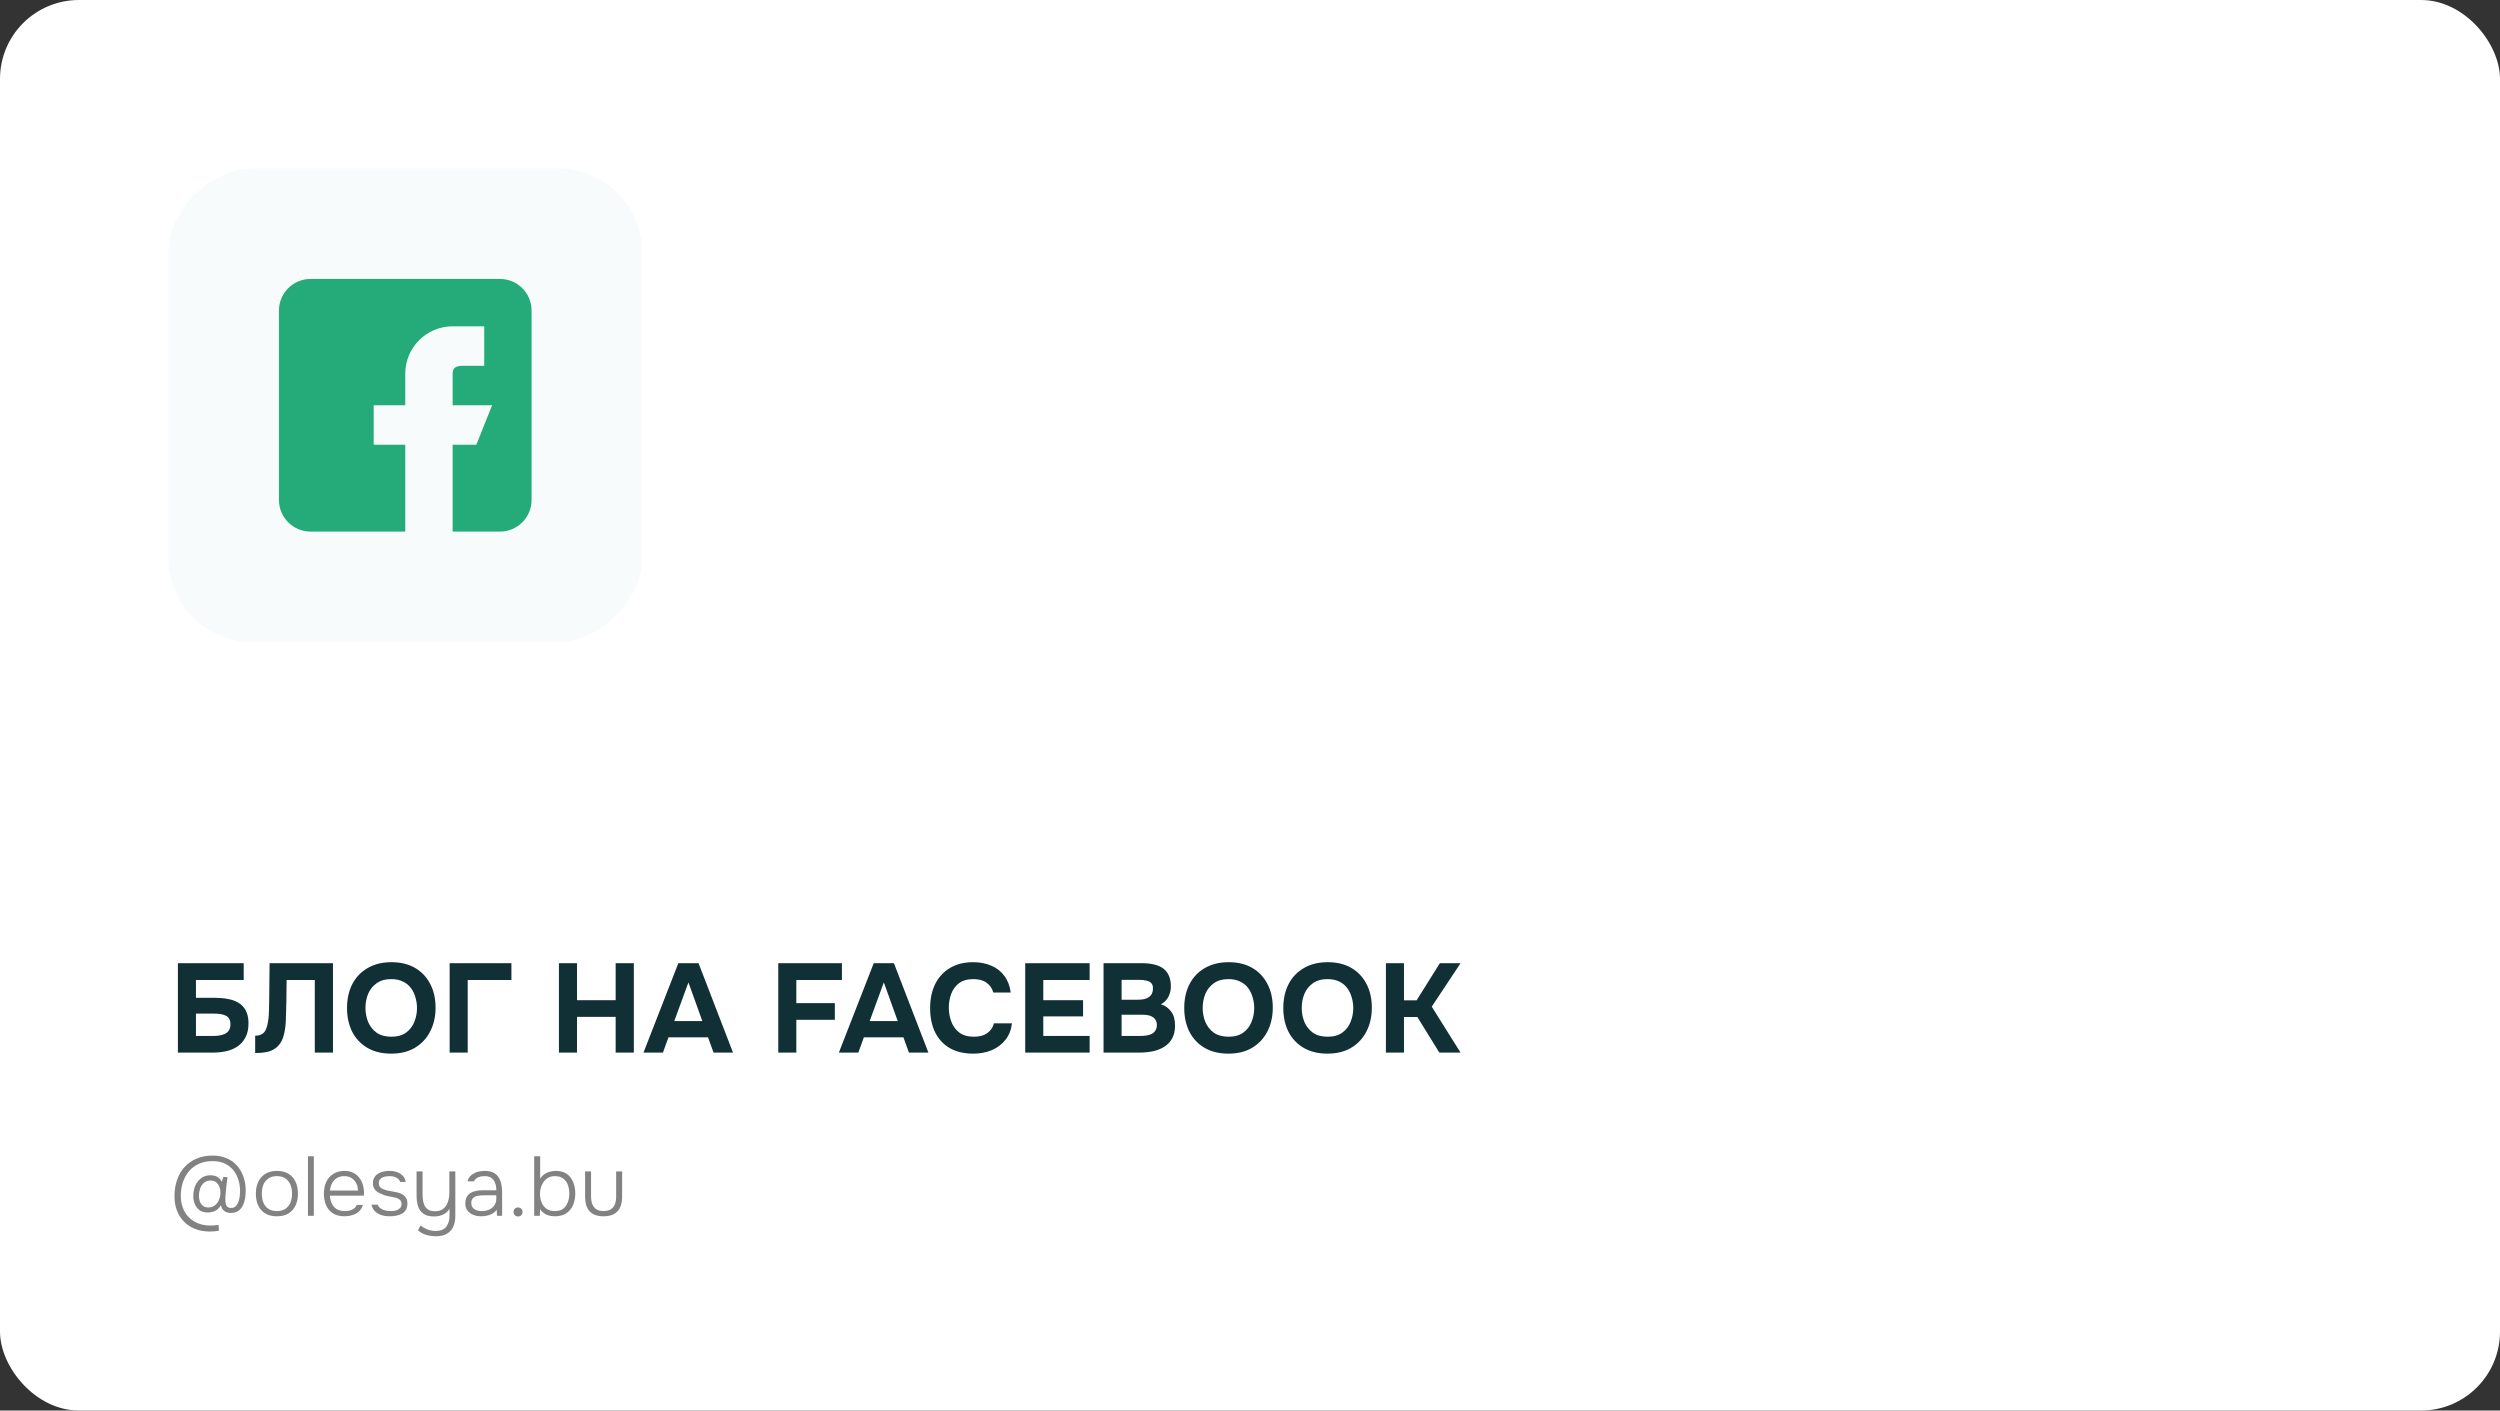
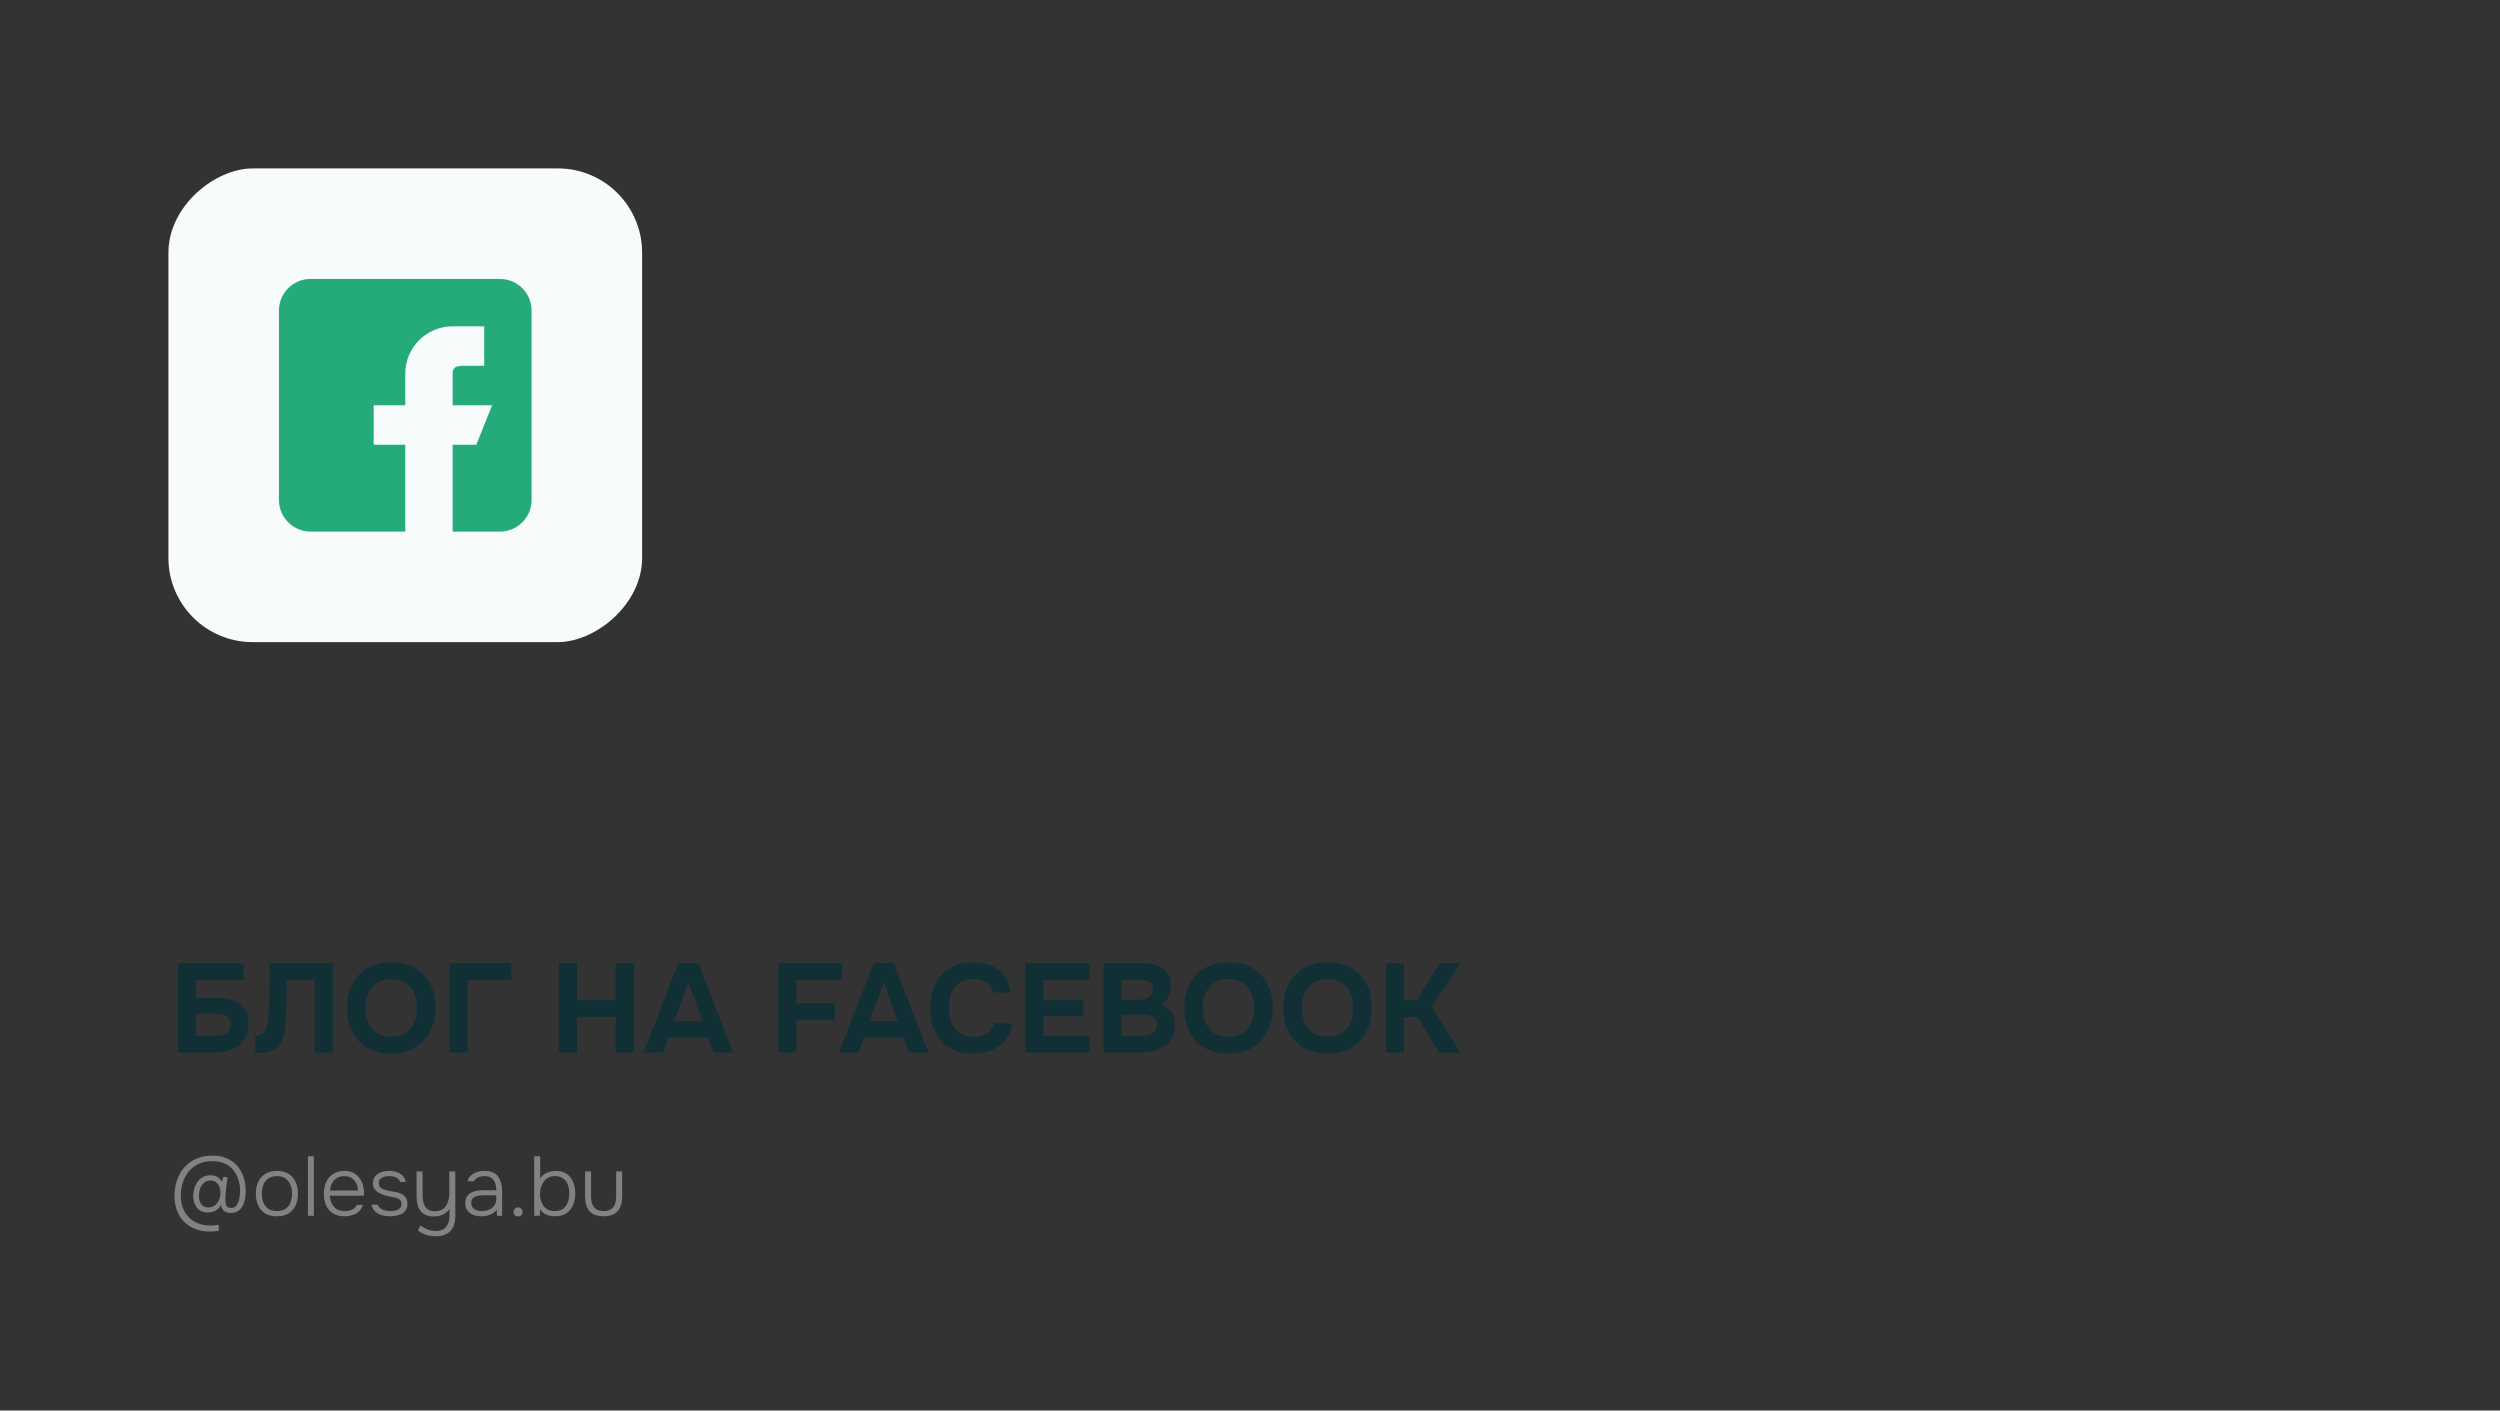
<svg xmlns="http://www.w3.org/2000/svg" width="475" height="268" viewBox="0 0 475 268" fill="none">
  <rect x="0" y="0" width="475" height="268" fill="#333333" stroke="none" />
-   <rect width="475" height="268" rx="15" fill="white" />
  <rect x="122" y="32" width="90" height="90" rx="16" transform="rotate(90 122 32)" fill="#F7FBFC" />
  <path d="M33.8 200V183.008H46.304V186.2H37.232V189.584H40.904C41.736 189.584 42.528 189.656 43.28 189.8C44.032 189.928 44.704 190.168 45.296 190.52C45.888 190.856 46.352 191.344 46.688 191.984C47.04 192.624 47.216 193.44 47.216 194.432C47.216 195.52 47.016 196.424 46.616 197.144C46.232 197.864 45.712 198.44 45.056 198.872C44.416 199.288 43.68 199.584 42.848 199.76C42.032 199.92 41.192 200 40.328 200H33.8ZM37.232 196.832H40.4C40.8 196.832 41.2 196.808 41.6 196.76C42.016 196.696 42.384 196.592 42.704 196.448C43.024 196.304 43.28 196.088 43.472 195.8C43.68 195.496 43.784 195.096 43.784 194.6C43.784 194.152 43.696 193.8 43.52 193.544C43.36 193.272 43.128 193.072 42.824 192.944C42.52 192.8 42.168 192.704 41.768 192.656C41.384 192.608 40.976 192.584 40.544 192.584H37.232V196.832ZM48.482 200.072V196.784C49.026 196.784 49.458 196.68 49.778 196.472C50.114 196.264 50.362 195.968 50.522 195.584C50.698 195.2 50.826 194.752 50.906 194.24C50.986 193.792 51.042 193.312 51.074 192.8C51.106 192.288 51.122 191.8 51.122 191.336C51.138 190.856 51.146 190.432 51.146 190.064L51.218 183.008H63.266V200H59.81V186.2H54.458L54.41 190.256C54.394 191.488 54.362 192.648 54.314 193.736C54.282 194.808 54.154 195.776 53.93 196.64C53.722 197.488 53.354 198.192 52.826 198.752C52.33 199.248 51.746 199.592 51.074 199.784C50.418 199.976 49.554 200.072 48.482 200.072ZM74.31 200.192C72.566 200.192 71.062 199.824 69.798 199.088C68.55 198.352 67.59 197.336 66.918 196.04C66.262 194.728 65.934 193.224 65.934 191.528C65.934 189.8 66.27 188.28 66.942 186.968C67.63 185.656 68.606 184.64 69.87 183.92C71.134 183.184 72.638 182.816 74.382 182.816C76.11 182.816 77.598 183.176 78.846 183.896C80.094 184.616 81.054 185.624 81.726 186.92C82.414 188.216 82.758 189.728 82.758 191.456C82.758 193.152 82.414 194.664 81.726 195.992C81.054 197.304 80.086 198.336 78.822 199.088C77.574 199.824 76.07 200.192 74.31 200.192ZM74.358 196.976C75.51 196.976 76.446 196.712 77.166 196.184C77.886 195.656 78.406 194.976 78.726 194.144C79.062 193.312 79.23 192.44 79.23 191.528C79.23 190.856 79.134 190.192 78.942 189.536C78.766 188.88 78.486 188.288 78.102 187.76C77.718 187.232 77.214 186.816 76.59 186.512C75.966 186.192 75.214 186.032 74.334 186.032C73.198 186.032 72.27 186.296 71.55 186.824C70.83 187.336 70.294 188.008 69.942 188.84C69.606 189.672 69.438 190.56 69.438 191.504C69.438 192.448 69.606 193.336 69.942 194.168C70.294 195 70.83 195.68 71.55 196.208C72.286 196.72 73.222 196.976 74.358 196.976ZM85.433 200V183.008H97.169V186.2H88.865V200H85.433ZM106.198 200V183.008H109.63V190.04H116.974V183.008H120.43V200H116.974V193.208H109.63V200H106.198ZM122.258 200L128.882 183.008H132.722L139.274 200H135.578L134.522 197.096H127.01L125.954 200H122.258ZM128.114 194H133.442L130.802 186.656L128.114 194ZM147.87 200V183.008H159.966V186.2H151.302V190.592H158.622V193.76H151.302V200H147.87ZM159.383 200L166.007 183.008H169.847L176.399 200H172.703L171.647 197.096H164.135L163.079 200H159.383ZM165.239 194H170.567L167.927 186.656L165.239 194ZM184.907 200.192C183.163 200.192 181.675 199.84 180.443 199.136C179.227 198.416 178.299 197.408 177.659 196.112C177.035 194.816 176.723 193.304 176.723 191.576C176.723 189.816 177.043 188.28 177.683 186.968C178.339 185.656 179.275 184.64 180.491 183.92C181.707 183.184 183.171 182.816 184.883 182.816C186.179 182.816 187.339 183.04 188.363 183.488C189.387 183.92 190.211 184.568 190.835 185.432C191.475 186.28 191.875 187.328 192.035 188.576H188.723C188.515 187.792 188.091 187.176 187.451 186.728C186.827 186.264 185.995 186.032 184.955 186.032C183.803 186.032 182.883 186.296 182.195 186.824C181.523 187.336 181.035 188.008 180.731 188.84C180.427 189.656 180.275 190.52 180.275 191.432C180.275 192.376 180.435 193.272 180.755 194.12C181.075 194.968 181.579 195.656 182.267 196.184C182.971 196.712 183.891 196.976 185.027 196.976C185.699 196.976 186.299 196.88 186.827 196.688C187.355 196.48 187.787 196.184 188.123 195.8C188.475 195.416 188.715 194.96 188.843 194.432H192.275C192.131 195.664 191.715 196.712 191.027 197.576C190.339 198.44 189.467 199.096 188.411 199.544C187.355 199.976 186.187 200.192 184.907 200.192ZM194.792 200V183.008H207.032V186.2H198.224V190.04H205.784V193.112H198.224V196.832H207.032V200H194.792ZM209.674 200V183.008H217.114C217.898 183.008 218.61 183.088 219.25 183.248C219.906 183.392 220.474 183.632 220.954 183.968C221.434 184.304 221.802 184.752 222.058 185.312C222.33 185.872 222.466 186.584 222.466 187.448C222.466 188.152 222.306 188.808 221.986 189.416C221.666 190.024 221.194 190.488 220.57 190.808C221.402 191.08 222.058 191.552 222.538 192.224C223.018 192.88 223.258 193.752 223.258 194.84C223.258 195.816 223.074 196.64 222.706 197.312C222.338 197.968 221.834 198.496 221.194 198.896C220.554 199.296 219.81 199.584 218.962 199.76C218.114 199.92 217.21 200 216.25 200H209.674ZM213.106 196.832H216.658C217.09 196.832 217.49 196.8 217.858 196.736C218.242 196.672 218.578 196.568 218.866 196.424C219.154 196.264 219.378 196.048 219.538 195.776C219.714 195.504 219.802 195.168 219.802 194.768C219.802 194.4 219.73 194.096 219.586 193.856C219.458 193.6 219.266 193.392 219.01 193.232C218.77 193.072 218.482 192.96 218.146 192.896C217.826 192.832 217.466 192.8 217.066 192.8H213.106V196.832ZM213.106 189.944H216.25C216.682 189.944 217.074 189.904 217.426 189.824C217.778 189.744 218.074 189.616 218.314 189.44C218.554 189.264 218.738 189.048 218.866 188.792C218.994 188.52 219.058 188.208 219.058 187.856C219.074 187.376 218.97 187.024 218.746 186.8C218.522 186.56 218.218 186.4 217.834 186.32C217.45 186.224 217.018 186.176 216.538 186.176H213.106V189.944ZM233.381 200.192C231.637 200.192 230.133 199.824 228.869 199.088C227.621 198.352 226.661 197.336 225.989 196.04C225.333 194.728 225.005 193.224 225.005 191.528C225.005 189.8 225.341 188.28 226.013 186.968C226.701 185.656 227.677 184.64 228.941 183.92C230.205 183.184 231.709 182.816 233.453 182.816C235.181 182.816 236.669 183.176 237.917 183.896C239.165 184.616 240.125 185.624 240.797 186.92C241.485 188.216 241.829 189.728 241.829 191.456C241.829 193.152 241.485 194.664 240.797 195.992C240.125 197.304 239.157 198.336 237.893 199.088C236.645 199.824 235.141 200.192 233.381 200.192ZM233.429 196.976C234.581 196.976 235.517 196.712 236.237 196.184C236.957 195.656 237.477 194.976 237.797 194.144C238.133 193.312 238.301 192.44 238.301 191.528C238.301 190.856 238.205 190.192 238.013 189.536C237.837 188.88 237.557 188.288 237.173 187.76C236.789 187.232 236.285 186.816 235.661 186.512C235.037 186.192 234.285 186.032 233.405 186.032C232.269 186.032 231.341 186.296 230.621 186.824C229.901 187.336 229.365 188.008 229.013 188.84C228.677 189.672 228.509 190.56 228.509 191.504C228.509 192.448 228.677 193.336 229.013 194.168C229.365 195 229.901 195.68 230.621 196.208C231.357 196.72 232.293 196.976 233.429 196.976ZM252.201 200.192C250.457 200.192 248.953 199.824 247.689 199.088C246.441 198.352 245.481 197.336 244.809 196.04C244.153 194.728 243.825 193.224 243.825 191.528C243.825 189.8 244.161 188.28 244.833 186.968C245.521 185.656 246.497 184.64 247.761 183.92C249.025 183.184 250.529 182.816 252.273 182.816C254.001 182.816 255.489 183.176 256.737 183.896C257.985 184.616 258.945 185.624 259.617 186.92C260.305 188.216 260.649 189.728 260.649 191.456C260.649 193.152 260.305 194.664 259.617 195.992C258.945 197.304 257.977 198.336 256.713 199.088C255.465 199.824 253.961 200.192 252.201 200.192ZM252.249 196.976C253.401 196.976 254.337 196.712 255.057 196.184C255.777 195.656 256.297 194.976 256.617 194.144C256.953 193.312 257.121 192.44 257.121 191.528C257.121 190.856 257.025 190.192 256.833 189.536C256.657 188.88 256.377 188.288 255.993 187.76C255.609 187.232 255.105 186.816 254.481 186.512C253.857 186.192 253.105 186.032 252.225 186.032C251.089 186.032 250.161 186.296 249.441 186.824C248.721 187.336 248.185 188.008 247.833 188.84C247.497 189.672 247.329 190.56 247.329 191.504C247.329 192.448 247.497 193.336 247.833 194.168C248.185 195 248.721 195.68 249.441 196.208C250.177 196.72 251.113 196.976 252.249 196.976ZM263.323 200V183.008H266.755V190.064H269.155L273.571 183.008H277.507L272.035 191.264L277.507 200H273.475L269.299 193.232H266.755V200H263.323Z" fill="#113036" />
  <path d="M39.76 233.992C38.736 233.981 37.813 233.805 36.992 233.464C36.181 233.133 35.488 232.669 34.912 232.072C34.347 231.475 33.909 230.771 33.6 229.96C33.301 229.149 33.152 228.259 33.152 227.288C33.152 226.179 33.312 225.155 33.632 224.216C33.952 223.277 34.421 222.461 35.04 221.768C35.659 221.075 36.416 220.536 37.312 220.152C38.219 219.757 39.248 219.56 40.4 219.56C41.403 219.56 42.293 219.731 43.072 220.072C43.851 220.403 44.507 220.872 45.04 221.48C45.573 222.088 45.979 222.792 46.256 223.592C46.544 224.392 46.688 225.256 46.688 226.184C46.688 226.643 46.651 227.123 46.576 227.624C46.501 228.115 46.363 228.579 46.16 229.016C45.957 229.443 45.669 229.789 45.296 230.056C44.933 230.323 44.453 230.456 43.856 230.456C43.355 230.456 42.939 230.333 42.608 230.088C42.277 229.832 42.069 229.464 41.984 228.984C41.76 229.357 41.509 229.645 41.232 229.848C40.955 230.04 40.661 230.179 40.352 230.264C40.053 230.339 39.744 230.376 39.424 230.376C38.784 230.365 38.261 230.205 37.856 229.896C37.461 229.587 37.173 229.192 36.992 228.712C36.811 228.232 36.72 227.736 36.72 227.224C36.72 226.723 36.789 226.237 36.928 225.768C37.067 225.299 37.275 224.883 37.552 224.52C37.829 224.147 38.171 223.848 38.576 223.624C38.992 223.4 39.477 223.293 40.032 223.304C40.309 223.304 40.581 223.341 40.848 223.416C41.115 223.491 41.36 223.624 41.584 223.816C41.808 223.997 41.989 224.243 42.128 224.552L42.448 223.608L43.232 223.672C43.147 224.301 43.067 224.931 42.992 225.56C42.928 226.189 42.869 226.819 42.816 227.448C42.805 227.768 42.811 228.088 42.832 228.408C42.864 228.728 42.96 228.995 43.12 229.208C43.291 229.411 43.557 229.512 43.92 229.512C44.283 229.512 44.576 229.4 44.8 229.176C45.024 228.941 45.195 228.653 45.312 228.312C45.429 227.971 45.509 227.624 45.552 227.272C45.595 226.909 45.616 226.595 45.616 226.328C45.616 225.539 45.504 224.803 45.28 224.12C45.067 223.427 44.741 222.819 44.304 222.296C43.877 221.773 43.339 221.363 42.688 221.064C42.037 220.765 41.275 220.616 40.4 220.616C39.408 220.616 38.533 220.787 37.776 221.128C37.029 221.469 36.4 221.944 35.888 222.552C35.387 223.16 35.003 223.864 34.736 224.664C34.48 225.453 34.352 226.301 34.352 227.208C34.352 228.296 34.576 229.267 35.024 230.12C35.472 230.963 36.112 231.624 36.944 232.104C37.787 232.595 38.784 232.845 39.936 232.856C40.16 232.856 40.352 232.851 40.512 232.84C40.683 232.829 40.843 232.813 40.992 232.792C41.152 232.781 41.328 232.755 41.52 232.712L41.6 233.832C41.269 233.896 40.96 233.939 40.672 233.96C40.395 233.981 40.091 233.992 39.76 233.992ZM39.6 229.416C40.069 229.416 40.464 229.293 40.784 229.048C41.115 228.803 41.371 228.483 41.552 228.088C41.744 227.693 41.851 227.272 41.872 226.824C41.904 226.397 41.856 225.997 41.728 225.624C41.611 225.24 41.408 224.925 41.12 224.68C40.843 224.424 40.469 224.296 40 224.296C39.488 224.296 39.067 224.445 38.736 224.744C38.405 225.032 38.165 225.4 38.016 225.848C37.867 226.296 37.792 226.744 37.792 227.192C37.792 227.416 37.819 227.661 37.872 227.928C37.925 228.184 38.016 228.424 38.144 228.648C38.283 228.872 38.469 229.059 38.704 229.208C38.939 229.347 39.237 229.416 39.6 229.416ZM52.612 231.096C51.727 231.096 50.986 230.915 50.388 230.552C49.791 230.179 49.343 229.667 49.044 229.016C48.756 228.365 48.612 227.624 48.612 226.792C48.612 225.949 48.761 225.208 49.06 224.568C49.359 223.917 49.807 223.405 50.404 223.032C51.002 222.659 51.743 222.472 52.628 222.472C53.514 222.472 54.249 222.659 54.836 223.032C55.434 223.405 55.876 223.917 56.164 224.568C56.463 225.208 56.612 225.949 56.612 226.792C56.612 227.624 56.463 228.365 56.164 229.016C55.865 229.667 55.417 230.179 54.82 230.552C54.233 230.915 53.498 231.096 52.612 231.096ZM52.612 230.104C53.273 230.104 53.818 229.96 54.244 229.672C54.671 229.373 54.986 228.973 55.188 228.472C55.391 227.971 55.492 227.411 55.492 226.792C55.492 226.173 55.391 225.613 55.188 225.112C54.986 224.611 54.671 224.211 54.244 223.912C53.818 223.613 53.273 223.464 52.612 223.464C51.951 223.464 51.407 223.613 50.98 223.912C50.553 224.211 50.239 224.611 50.036 225.112C49.844 225.613 49.748 226.173 49.748 226.792C49.748 227.411 49.844 227.971 50.036 228.472C50.239 228.973 50.553 229.373 50.98 229.672C51.407 229.96 51.951 230.104 52.612 230.104ZM58.511 231V219.688H59.631V231H58.511ZM65.486 231.096C64.601 231.096 63.865 230.915 63.278 230.552C62.691 230.179 62.254 229.667 61.966 229.016C61.678 228.365 61.534 227.624 61.534 226.792C61.534 225.96 61.683 225.224 61.982 224.584C62.281 223.933 62.723 223.421 63.31 223.048C63.897 222.664 64.617 222.472 65.47 222.472C66.11 222.472 66.659 222.589 67.118 222.824C67.587 223.059 67.971 223.379 68.27 223.784C68.579 224.189 68.803 224.637 68.942 225.128C69.091 225.619 69.166 226.12 69.166 226.632C69.155 226.728 69.15 226.824 69.15 226.92C69.15 227.005 69.145 227.091 69.134 227.176H62.67C62.713 227.741 62.841 228.248 63.054 228.696C63.267 229.133 63.577 229.48 63.982 229.736C64.398 229.981 64.915 230.104 65.534 230.104C65.822 230.104 66.115 230.072 66.414 230.008C66.713 229.933 66.985 229.811 67.23 229.64C67.475 229.459 67.657 229.224 67.774 228.936H68.958C68.809 229.437 68.558 229.848 68.206 230.168C67.854 230.488 67.438 230.723 66.958 230.872C66.478 231.021 65.987 231.096 65.486 231.096ZM62.702 226.2H68.014C68.003 225.677 67.891 225.213 67.678 224.808C67.465 224.392 67.171 224.067 66.798 223.832C66.425 223.587 65.966 223.464 65.422 223.464C64.857 223.464 64.377 223.592 63.982 223.848C63.587 224.104 63.283 224.44 63.07 224.856C62.867 225.272 62.745 225.72 62.702 226.2ZM74.081 231.096C73.708 231.096 73.335 231.064 72.961 231C72.588 230.925 72.236 230.803 71.905 230.632C71.575 230.461 71.292 230.232 71.057 229.944C70.833 229.656 70.678 229.304 70.593 228.888H71.761C71.889 229.197 72.081 229.443 72.337 229.624C72.604 229.795 72.897 229.917 73.217 229.992C73.537 230.067 73.841 230.104 74.129 230.104C74.332 230.104 74.556 230.093 74.801 230.072C75.057 230.04 75.297 229.976 75.521 229.88C75.745 229.784 75.927 229.645 76.065 229.464C76.215 229.283 76.289 229.043 76.289 228.744C76.289 228.477 76.225 228.264 76.097 228.104C75.98 227.944 75.82 227.816 75.617 227.72C75.415 227.624 75.191 227.555 74.945 227.512C74.561 227.427 74.15 227.347 73.713 227.272C73.276 227.197 72.881 227.064 72.529 226.872C72.316 226.797 72.108 226.707 71.905 226.6C71.713 226.483 71.537 226.344 71.377 226.184C71.217 226.024 71.089 225.832 70.993 225.608C70.897 225.384 70.849 225.123 70.849 224.824C70.849 224.408 70.934 224.051 71.105 223.752C71.276 223.453 71.505 223.208 71.793 223.016C72.092 222.824 72.433 222.685 72.817 222.6C73.201 222.515 73.606 222.472 74.033 222.472C74.545 222.472 75.014 222.552 75.441 222.712C75.879 222.861 76.241 223.091 76.529 223.4C76.828 223.709 77.014 224.099 77.089 224.568H76.033C75.916 224.216 75.671 223.944 75.297 223.752C74.924 223.56 74.492 223.464 74.001 223.464C73.82 223.464 73.612 223.48 73.377 223.512C73.142 223.544 72.918 223.608 72.705 223.704C72.492 223.789 72.316 223.923 72.177 224.104C72.038 224.275 71.969 224.509 71.969 224.808C71.969 225.085 72.038 225.315 72.177 225.496C72.316 225.677 72.508 225.821 72.753 225.928C72.999 226.024 73.265 226.109 73.553 226.184C73.905 226.259 74.289 226.333 74.705 226.408C75.132 226.472 75.484 226.547 75.761 226.632C76.113 226.739 76.412 226.883 76.657 227.064C76.903 227.245 77.089 227.469 77.217 227.736C77.345 227.992 77.409 228.301 77.409 228.664C77.409 229.155 77.313 229.56 77.121 229.88C76.929 230.189 76.668 230.435 76.337 230.616C76.017 230.787 75.66 230.909 75.265 230.984C74.871 231.059 74.476 231.096 74.081 231.096ZM82.814 234.888C82.196 234.888 81.588 234.803 80.99 234.632C80.404 234.461 79.876 234.168 79.406 233.752L79.903 232.84C80.329 233.171 80.782 233.427 81.263 233.608C81.743 233.789 82.244 233.88 82.766 233.88C83.716 233.88 84.393 233.608 84.799 233.064C85.204 232.531 85.406 231.832 85.406 230.968V229.672C85.183 230.035 84.91 230.323 84.591 230.536C84.27 230.749 83.924 230.904 83.55 231C83.188 231.085 82.814 231.128 82.43 231.128C81.599 231.128 80.942 230.957 80.463 230.616C79.983 230.275 79.641 229.811 79.439 229.224C79.246 228.627 79.15 227.949 79.15 227.192V222.568H80.287V226.808C80.287 227.224 80.313 227.629 80.367 228.024C80.42 228.419 80.526 228.776 80.686 229.096C80.847 229.405 81.081 229.656 81.391 229.848C81.7 230.04 82.116 230.136 82.638 230.136C83.311 230.136 83.844 229.976 84.239 229.656C84.644 229.325 84.932 228.893 85.103 228.36C85.284 227.827 85.374 227.245 85.374 226.616V222.568H86.51V231.032C86.51 231.651 86.43 232.2 86.27 232.68C86.121 233.16 85.892 233.56 85.582 233.88C85.273 234.211 84.889 234.461 84.43 234.632C83.972 234.803 83.433 234.888 82.814 234.888ZM91.401 231.096C91.039 231.096 90.681 231.053 90.329 230.968C89.977 230.872 89.657 230.728 89.369 230.536C89.081 230.333 88.847 230.077 88.665 229.768C88.495 229.448 88.409 229.075 88.409 228.648C88.409 228.168 88.495 227.768 88.665 227.448C88.847 227.128 89.087 226.872 89.385 226.68C89.684 226.488 90.025 226.355 90.409 226.28C90.793 226.195 91.199 226.152 91.625 226.152H94.297C94.297 225.629 94.223 225.171 94.073 224.776C93.935 224.371 93.7 224.051 93.369 223.816C93.049 223.581 92.617 223.464 92.073 223.464C91.785 223.464 91.508 223.496 91.241 223.56C90.975 223.624 90.735 223.731 90.521 223.88C90.319 224.019 90.159 224.211 90.041 224.456H88.825C88.921 224.083 89.081 223.768 89.305 223.512C89.54 223.256 89.812 223.053 90.121 222.904C90.431 222.744 90.756 222.632 91.097 222.568C91.439 222.504 91.764 222.472 92.073 222.472C93.268 222.472 94.121 222.829 94.633 223.544C95.145 224.259 95.401 225.219 95.401 226.424V231H94.425L94.377 229.848C94.143 230.168 93.86 230.419 93.529 230.6C93.209 230.781 92.868 230.909 92.505 230.984C92.143 231.059 91.775 231.096 91.401 231.096ZM91.481 230.104C92.004 230.104 92.479 230.019 92.905 229.848C93.332 229.667 93.668 229.4 93.913 229.048C94.169 228.696 94.297 228.259 94.297 227.736V227.096H92.409C92.079 227.096 91.743 227.107 91.401 227.128C91.06 227.139 90.751 227.192 90.473 227.288C90.196 227.373 89.972 227.517 89.801 227.72C89.631 227.912 89.545 228.189 89.545 228.552C89.545 228.915 89.636 229.213 89.817 229.448C89.999 229.672 90.239 229.837 90.537 229.944C90.836 230.051 91.151 230.104 91.481 230.104ZM98.421 231.128C98.175 231.128 97.973 231.048 97.813 230.888C97.653 230.717 97.573 230.509 97.573 230.264C97.573 230.019 97.653 229.816 97.813 229.656C97.973 229.496 98.175 229.416 98.421 229.416C98.677 229.416 98.885 229.496 99.045 229.656C99.205 229.816 99.285 230.019 99.285 230.264C99.285 230.509 99.205 230.717 99.045 230.888C98.885 231.048 98.677 231.128 98.421 231.128ZM105.447 231.096C105.073 231.096 104.711 231.053 104.359 230.968C104.007 230.883 103.681 230.739 103.383 230.536C103.084 230.333 102.828 230.072 102.615 229.752L102.567 231H101.495V219.688H102.631V223.96C102.951 223.437 103.377 223.059 103.911 222.824C104.455 222.589 105.02 222.472 105.607 222.472C106.46 222.472 107.159 222.664 107.703 223.048C108.247 223.432 108.647 223.949 108.903 224.6C109.169 225.251 109.303 225.976 109.303 226.776C109.303 227.587 109.159 228.323 108.871 228.984C108.583 229.635 108.156 230.152 107.591 230.536C107.025 230.909 106.311 231.096 105.447 231.096ZM105.431 230.104C106.092 230.104 106.62 229.955 107.015 229.656C107.409 229.347 107.697 228.941 107.879 228.44C108.071 227.939 108.167 227.389 108.167 226.792C108.167 226.184 108.076 225.629 107.895 225.128C107.713 224.627 107.42 224.227 107.015 223.928C106.609 223.619 106.076 223.464 105.415 223.464C104.807 223.464 104.289 223.629 103.863 223.96C103.447 224.291 103.132 224.712 102.919 225.224C102.705 225.736 102.599 226.264 102.599 226.808C102.599 227.395 102.695 227.939 102.887 228.44C103.089 228.941 103.399 229.347 103.815 229.656C104.231 229.955 104.769 230.104 105.431 230.104ZM114.67 231.096C113.496 231.096 112.616 230.781 112.03 230.152C111.454 229.523 111.166 228.584 111.166 227.336V222.568H112.302V227.304C112.302 227.869 112.382 228.365 112.542 228.792C112.712 229.208 112.968 229.533 113.31 229.768C113.662 229.992 114.115 230.104 114.67 230.104C115.235 230.104 115.694 229.992 116.046 229.768C116.408 229.544 116.67 229.224 116.83 228.808C116.99 228.381 117.07 227.88 117.07 227.304V222.568H118.206V227.336C118.206 228.584 117.912 229.523 117.326 230.152C116.739 230.781 115.854 231.096 114.67 231.096Z" fill="#828282" />
  <g clip-path="url(#clip0_245_120)">
    <path d="M59 101H77V84.5H71V77H77V71C77 66.028 81.028 62 86 62H92V69.5H89C87.344 69.5 86 69.344 86 71V77H93.5L90.5 84.5H86V101H95C98.308 101 101 98.308 101 95V59C101 55.69 98.308 53 95 53H59C55.69 53 53 55.69 53 59V95C53 98.308 55.69 101 59 101Z" fill="#25AB7A" />
  </g>
  <defs>
    <clipPath id="clip0_245_120">
      <rect width="48" height="48" fill="white" transform="translate(53 53)" />
    </clipPath>
  </defs>
</svg>